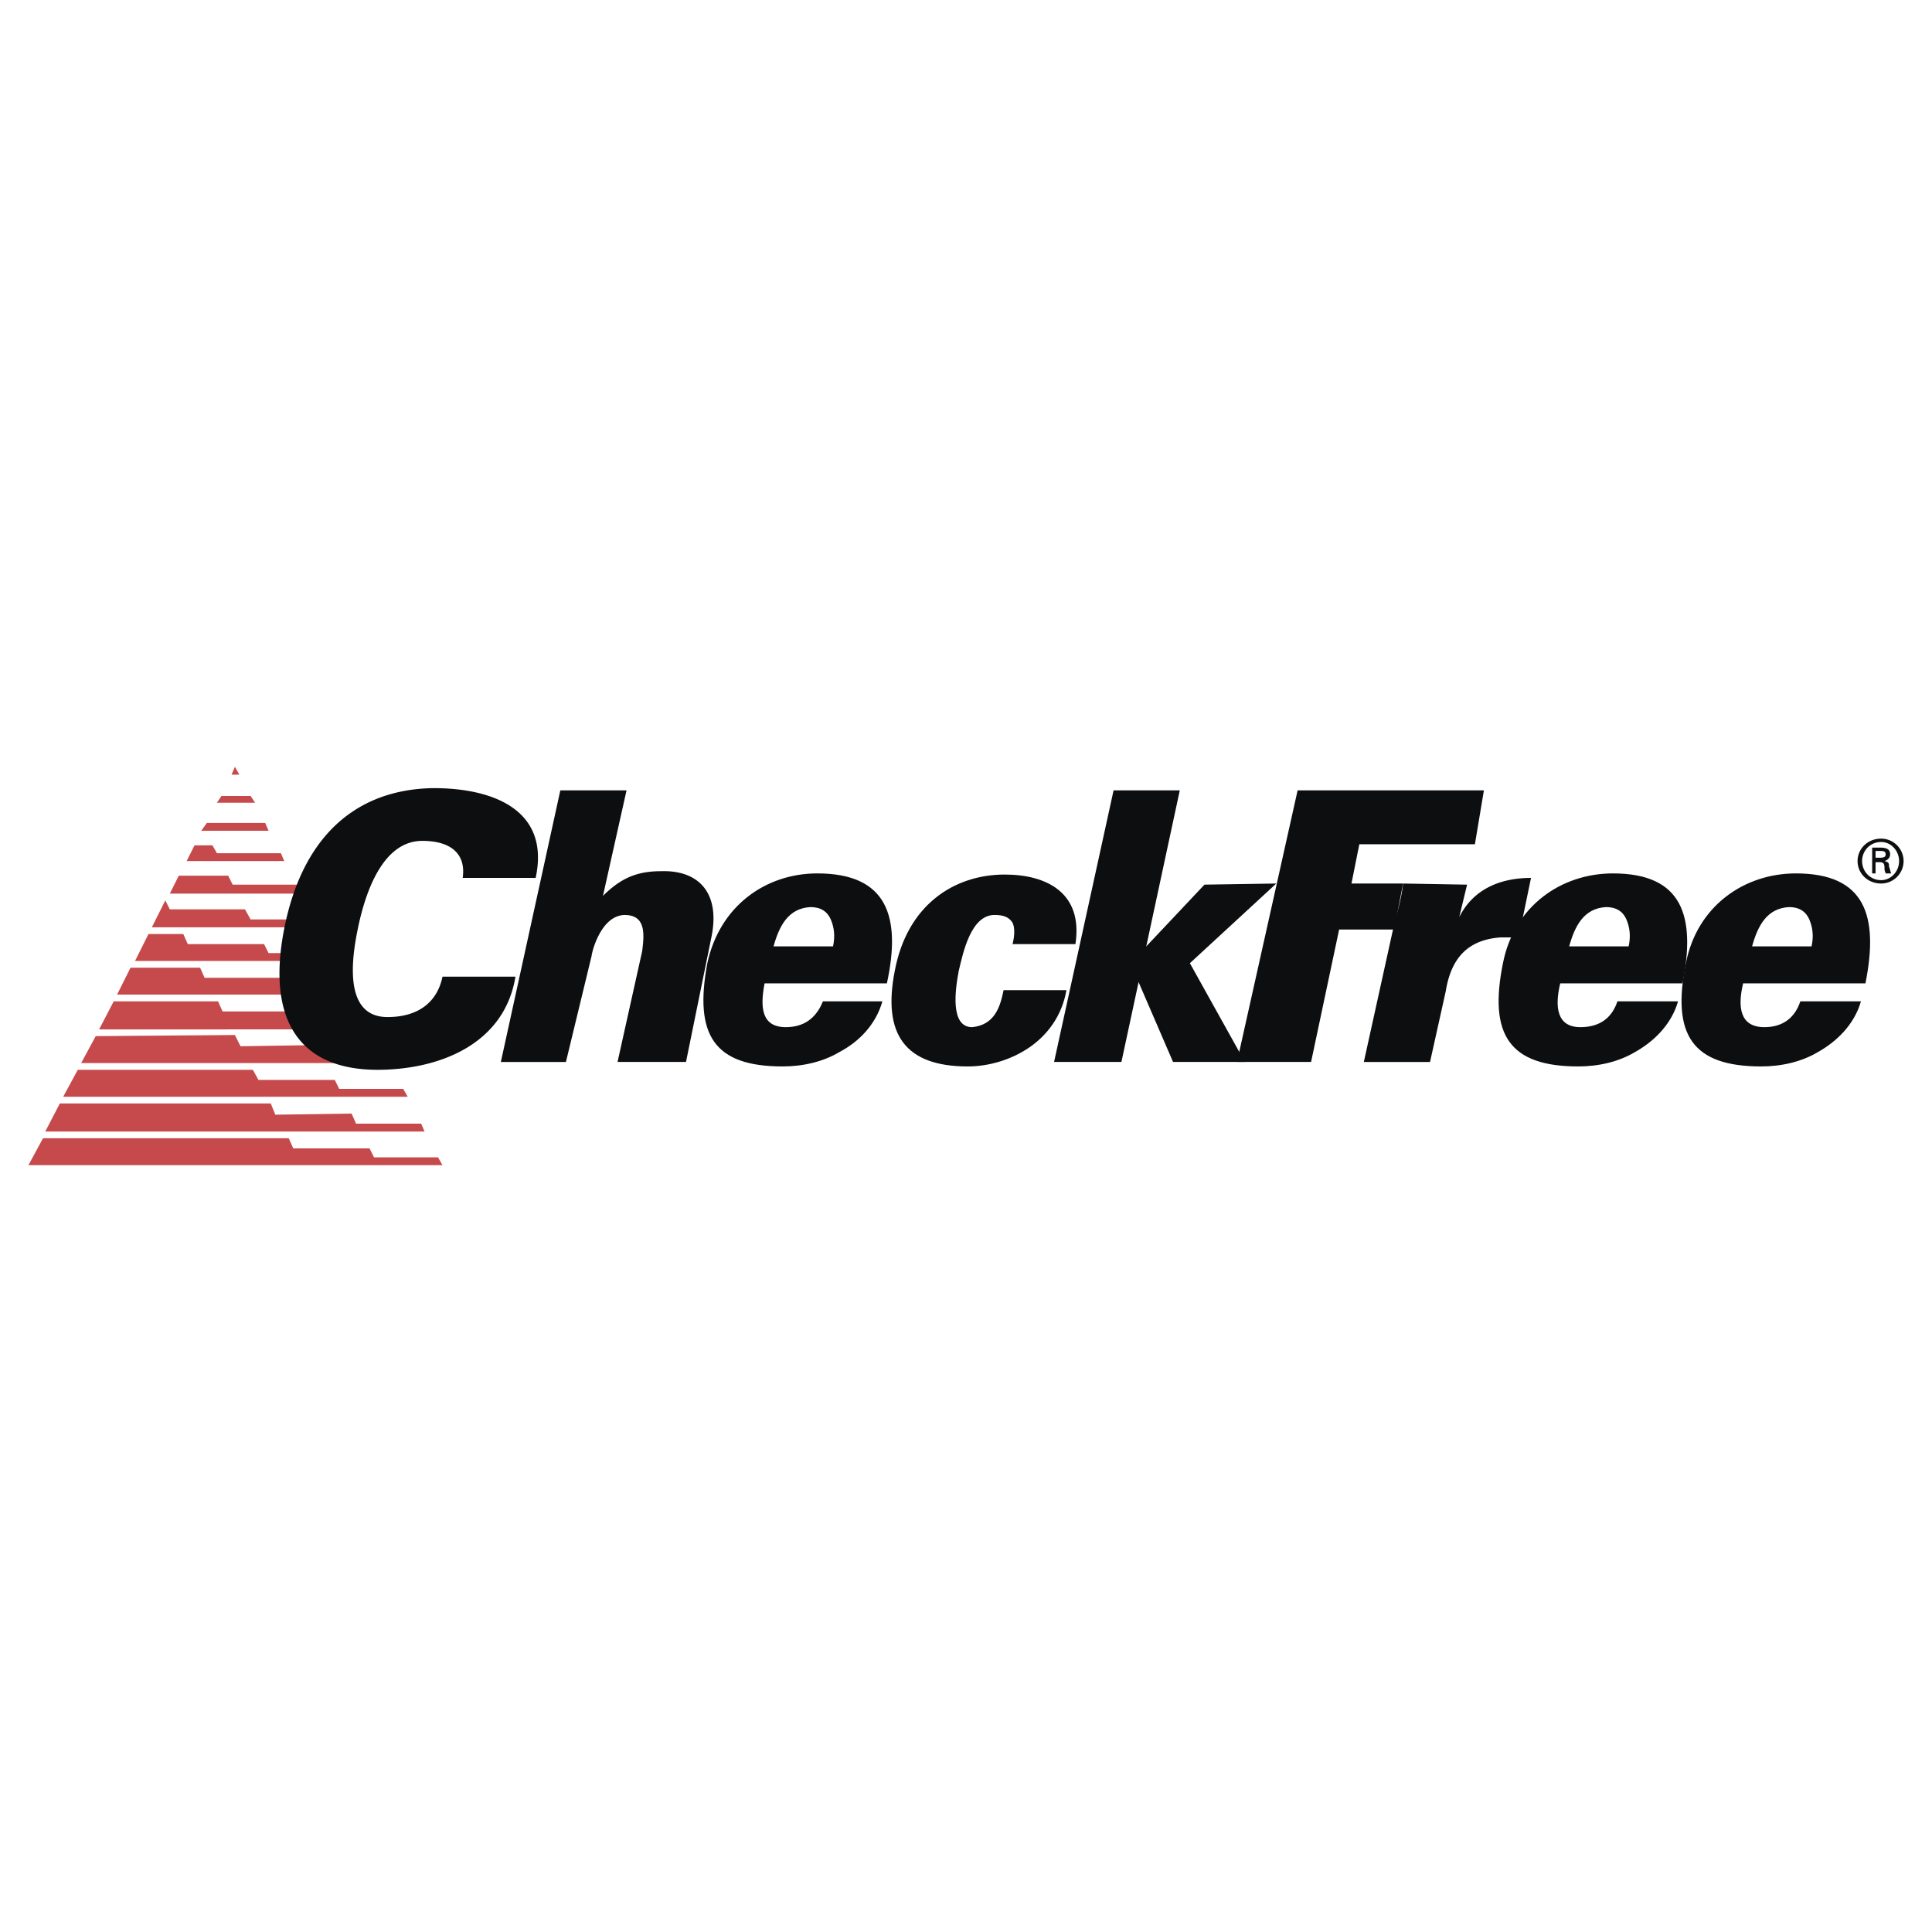
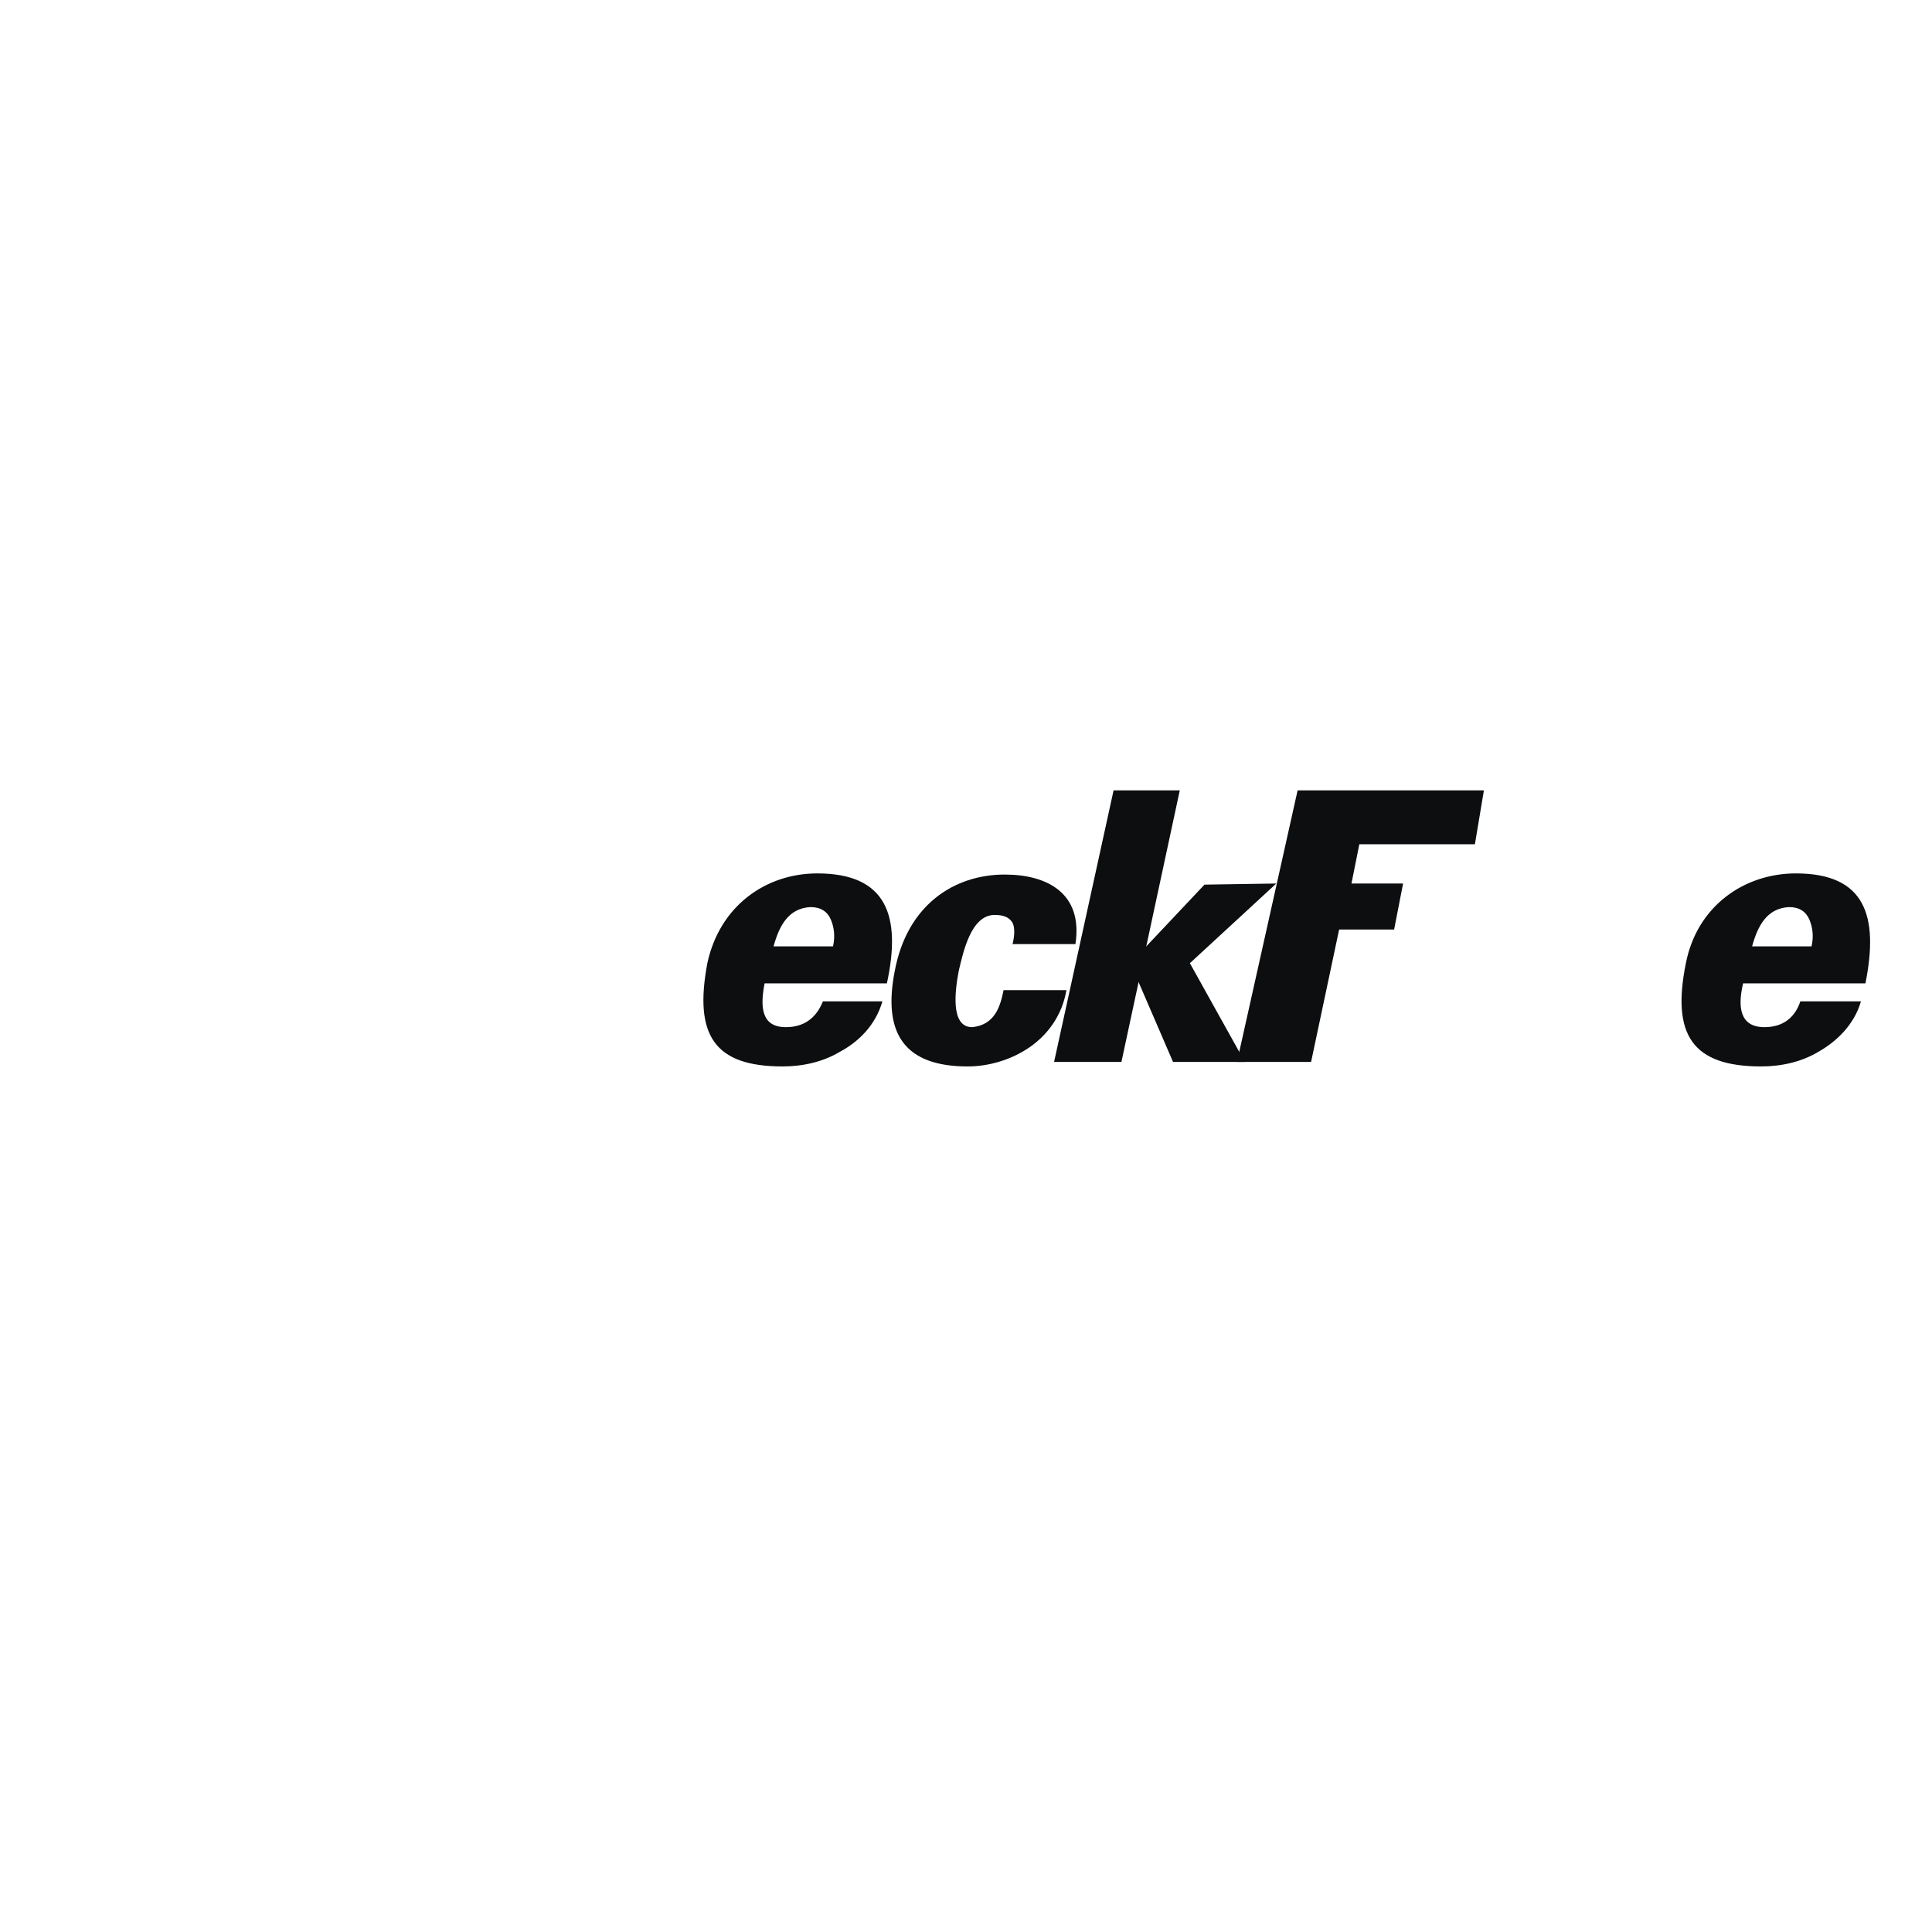
<svg xmlns="http://www.w3.org/2000/svg" width="2500" height="2500" viewBox="0 0 192.756 192.756">
  <g fill-rule="evenodd" clip-rule="evenodd">
    <path fill="#fff" d="M0 0h192.756v192.756H0V0z" />
-     <path d="M23.436 76.505l.448.784H23.1l.336-.784zm-1.344 2.911h2.911l.448.672h-3.807l.448-.672zm-1.455 2.688h5.822l.336.783h-6.718l.56-.783zm1.007 3.022h6.382l.336.784h-9.741l.784-1.568h1.792l.447.784zm1.567 3.135h6.382l.448.896H16.942l.896-1.792h4.926l.447.896zm1.792 3.471h6.382l.448.784H15.15l1.344-2.687.448.896h7.501l.56 1.007zm1.791 3.358h6.382l.448.784H13.471l1.344-2.687h3.471l.448 1.007h7.613l.447.896zm10.525 20.377h6.382l.447.785H2.834l1.456-2.688h24.52l.448 1.008h7.613l.448.895zm-3.471-6.828h6.381l.448.783H6.305l1.456-2.688h17.466l.56 1.008H33.4l.448.897zm-1.791-3.36h6.381l.448.783H8.097l1.455-2.688 13.883-.111.56 1.119 7.501-.111.561 1.008zm-1.792-3.359h6.382l.448.783H9.888l1.456-2.799h10.412l.448 1.008h7.614l.447 1.008zm-1.791-3.471h6.382l.448.783H11.68l1.344-2.686h6.941l.448 1.008h7.613l.448.895zm7.053 13.66h6.494l.336.783H4.514l1.455-2.799h21.049l.448 1.119 7.613-.111.448 1.008z" fill="#c64a4c" />
-     <path d="M49.97 105.951l5.934-27.095h6.606L60.158 89.38c1.903-1.904 3.583-2.463 5.822-2.463 3.807-.112 5.821 2.239 5.038 6.382l-2.575 12.652h-6.83l2.463-11.084c.224-1.791.336-3.583-1.791-3.583-2.576.112-3.359 4.367-3.247 4.031l-2.575 10.637H49.97v-.001zM155.662 98.113c-.561 2.352-.336 4.367 2.014 4.367 1.904 0 3.137-.896 3.695-2.576h6.047c-.672 2.352-2.463 4.031-4.256 5.039-1.678 1.008-3.693 1.455-5.709 1.455-6.83 0-8.957-3.135-7.502-10.301 1.119-5.709 5.822-8.957 10.973-8.957 6.941 0 8.285 4.255 6.941 10.972h-12.203v.001zm6.828-3.694c.225-1.007.113-1.903-.223-2.687-.336-.784-1.008-1.232-2.016-1.232-2.24.112-3.135 1.904-3.695 3.919h5.934z" fill="#0c0e0f" />
    <path d="M173.91 98.113c-.559 2.352-.336 4.367 2.129 4.367 1.791 0 3.021-.896 3.582-2.576h6.045c-.672 2.352-2.463 4.031-4.254 5.039-1.68 1.008-3.695 1.455-5.709 1.455-6.83 0-8.957-3.135-7.502-10.301 1.119-5.709 5.822-8.957 10.973-8.957 6.941 0 8.285 4.255 6.941 10.972H173.91v.001zm6.83-3.694c.225-1.007.111-1.903-.225-2.687-.334-.784-1.006-1.232-2.014-1.232-2.24.112-3.135 1.904-3.695 3.919h5.934zM76.281 98.113c-.448 2.352-.336 4.367 2.127 4.367 1.792 0 3.023-.896 3.695-2.576h5.934c-.672 2.352-2.351 4.031-4.254 5.039-1.68 1.008-3.695 1.455-5.71 1.455-6.83 0-8.845-3.135-7.501-10.301 1.231-5.709 5.822-8.957 10.973-8.957 6.941 0 8.397 4.255 6.941 10.972H76.281v.001zm6.83-3.694c.224-1.007.112-1.903-.224-2.687-.336-.784-1.007-1.232-2.015-1.232-2.239.112-3.135 1.904-3.695 3.919h5.934zM101.023 94.195c.225-.896.225-1.679 0-2.127-.336-.56-.895-.784-1.791-.784-2.351 0-3.134 3.695-3.582 5.599-.336 1.791-.896 5.598 1.343 5.598 2.239-.225 2.799-2.016 3.135-3.695h6.27c-.447 2.576-1.902 4.479-3.695 5.711-1.791 1.23-4.029 1.902-6.157 1.902-6.27 0-8.509-3.246-7.277-9.516 1.231-6.606 5.934-9.629 10.972-9.629 4.143 0 7.838 1.792 7.055 6.941h-6.273zM105.166 105.951l5.936-27.095h6.605l-5.822 27.095h-6.719z" fill="#0c0e0f" />
    <path fill="#0c0e0f" d="M112.781 96.098l7.389-7.837 7.166-.112-8.621 7.949 5.486 9.853h-7.166l-4.254-9.853z" />
    <path fill="#0c0e0f" d="M130.807 105.951h-7.391l6.047-27.095h18.586l-.897 5.374h-11.531l-.785 3.919h5.15l-.894 4.591h-5.487l-2.798 13.211z" />
-     <path d="M145.586 91.508c1.455-2.911 4.254-3.918 7.164-3.918l-1.23 5.934h-1.791c-3.137.224-4.928 1.903-5.486 5.373l-1.568 7.055h-6.605l2.91-13.211c.336-1.568.785-2.687 1.008-4.591l6.383.112-.785 3.246zM185.33 85.91c0-1.232 1.008-2.24 2.352-2.24a2.247 2.247 0 0 1 2.24 2.24 2.246 2.246 0 0 1-2.24 2.239c-1.344 0-2.352-1.008-2.352-2.239zm4.143 0c0-1.008-.783-1.904-1.791-1.904-1.119 0-1.902.896-1.902 1.904 0 1.007.783 1.903 1.902 1.903 1.007 0 1.791-.896 1.791-1.903zm-2.35.112v1.119h-.336v-2.575h.783c.561 0 1.008.112 1.008.672 0 .336-.225.56-.561.672.449.112.449.224.449.56.111.224.111.448.223.671h-.559c0-.112-.113-.224-.113-.447 0-.224 0-.448-.111-.56-.111-.112-.225-.112-.447-.112h-.336zm.447-.448c.447 0 .561-.112.561-.336s-.113-.336-.449-.336h-.559v.672h.447zM46.164 87.589c.336-2.351-1.12-3.695-4.03-3.695-3.919 0-5.71 5.039-6.494 9.069-.784 3.919-.896 8.509 3.023 8.509 2.911 0 4.926-1.344 5.486-4.031h7.278c-1.12 6.83-7.725 9.293-13.771 9.293-7.837 0-11.084-5.037-9.293-14.107 1.791-9.069 7.054-13.883 14.891-13.995 6.046 0 11.644 2.239 10.188 8.957h-7.278z" fill="#0c0e0f" />
  </g>
</svg>